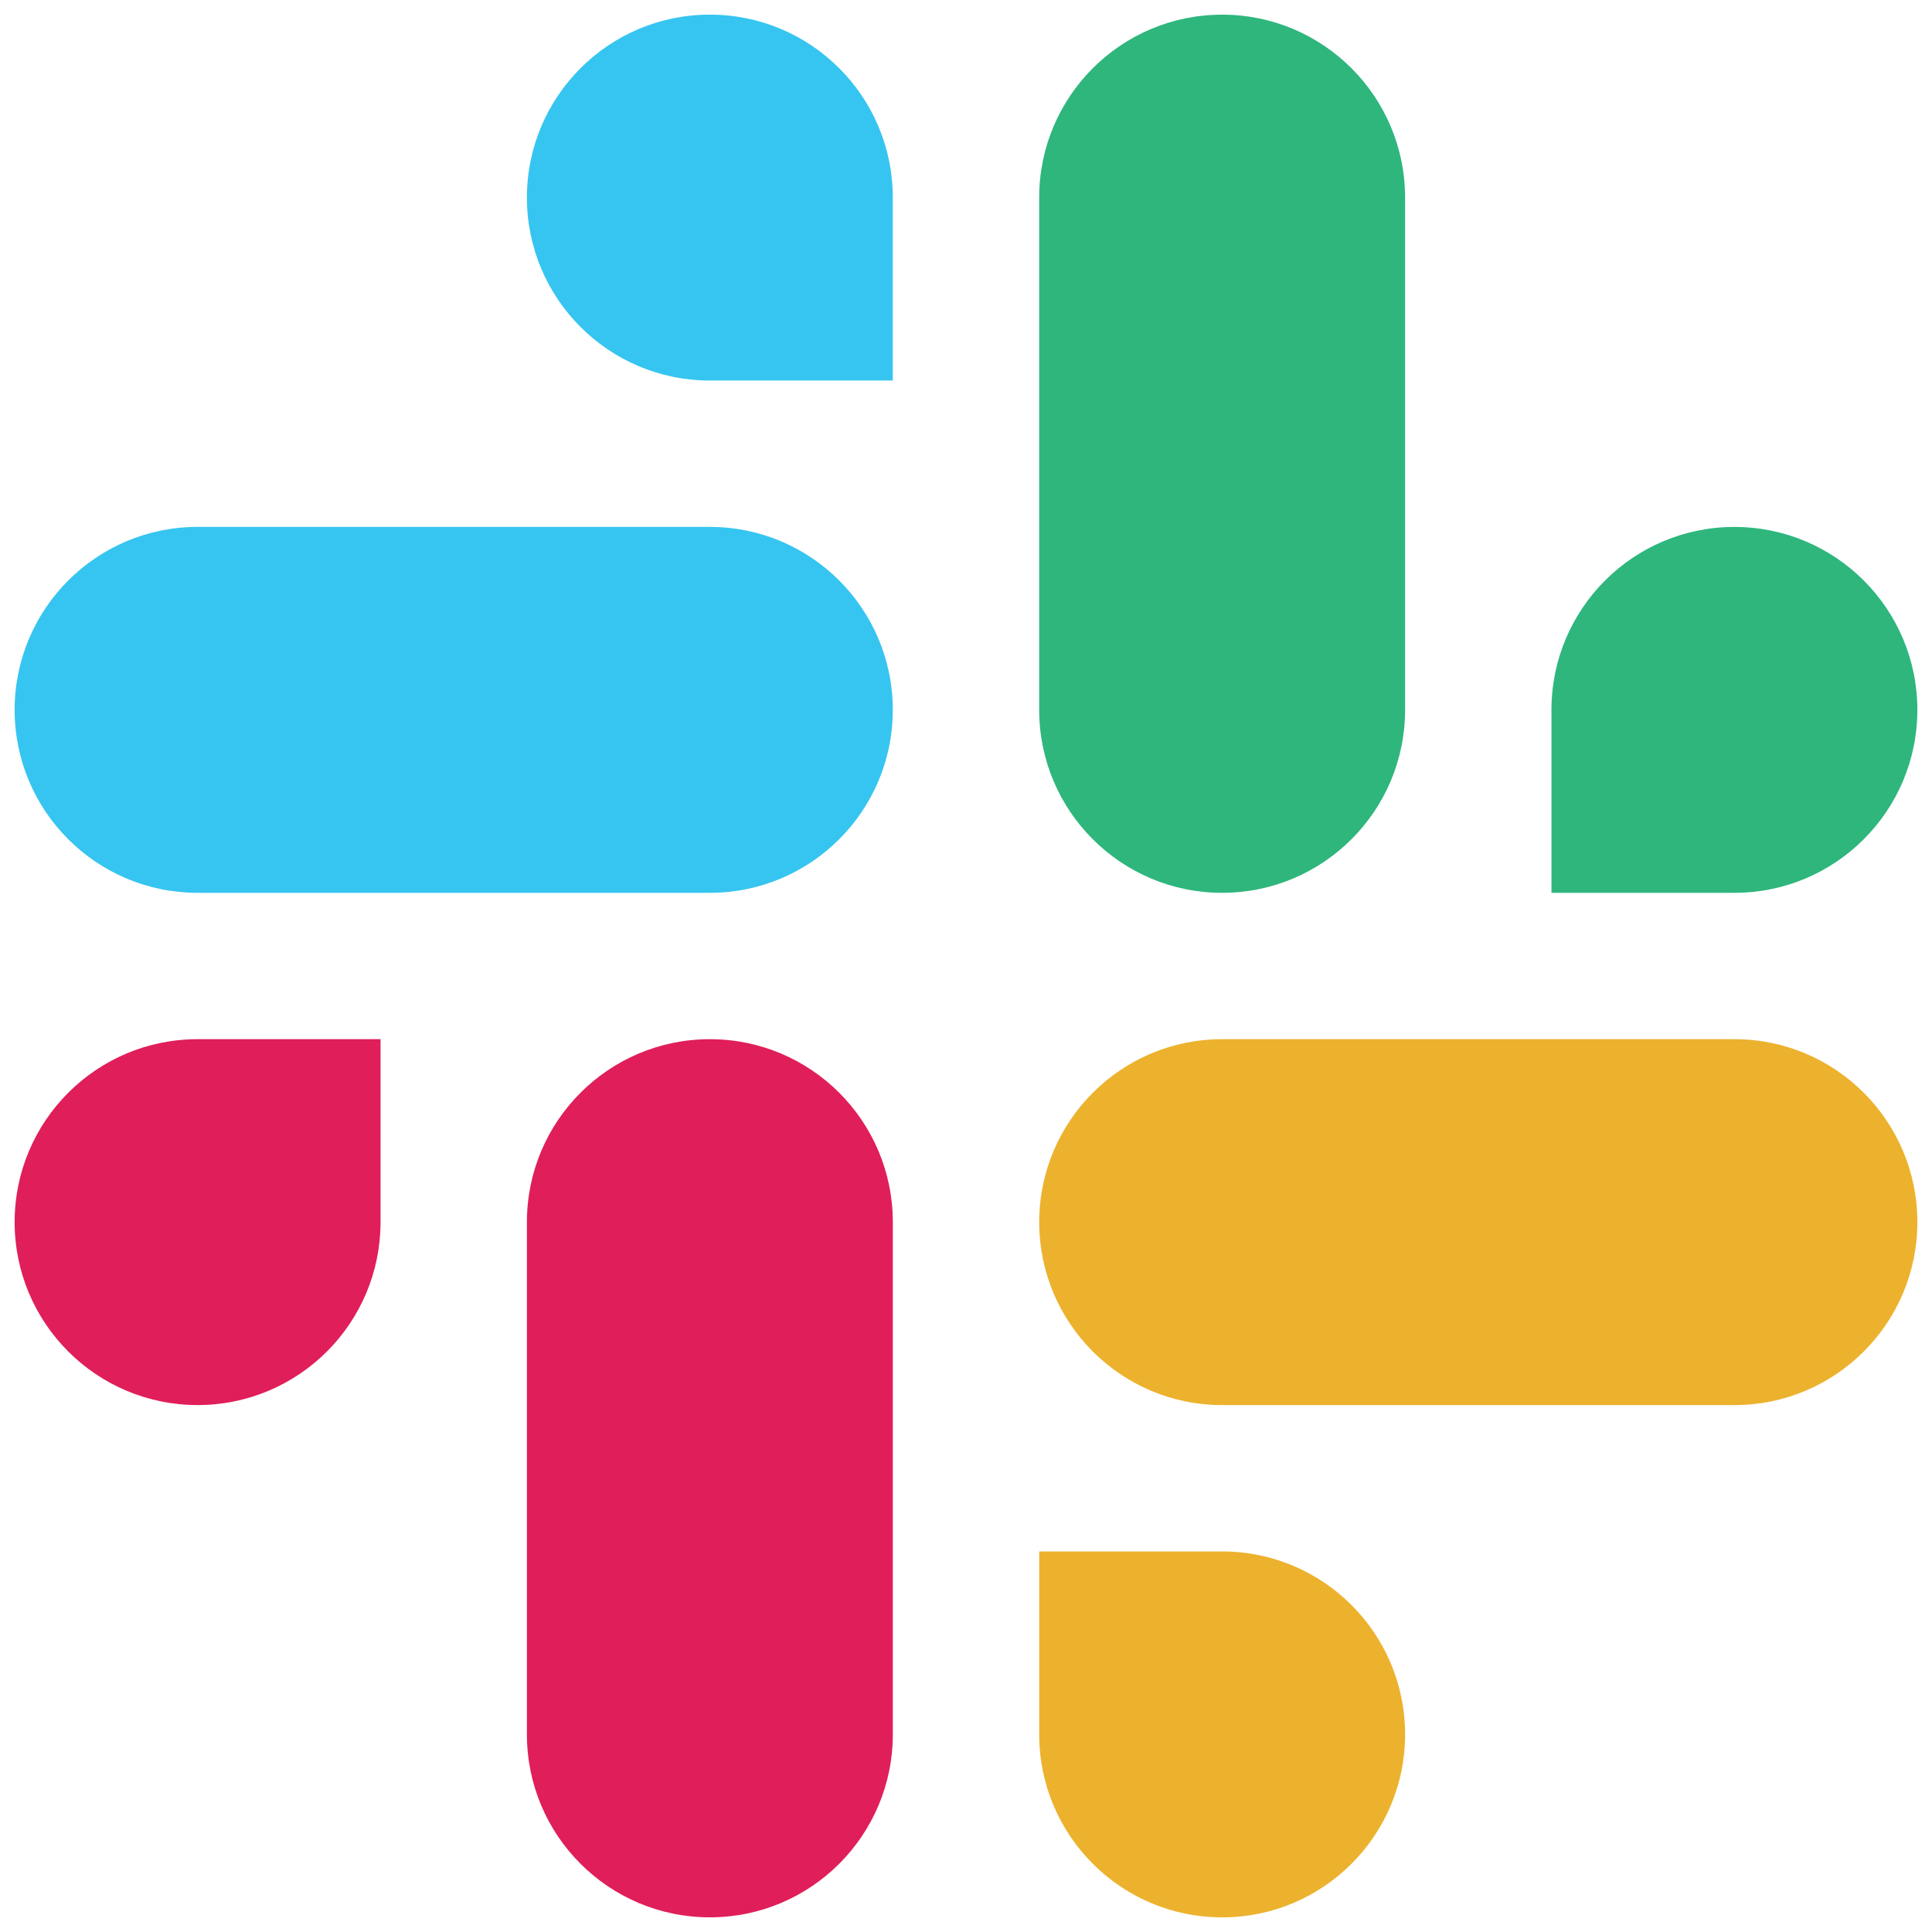
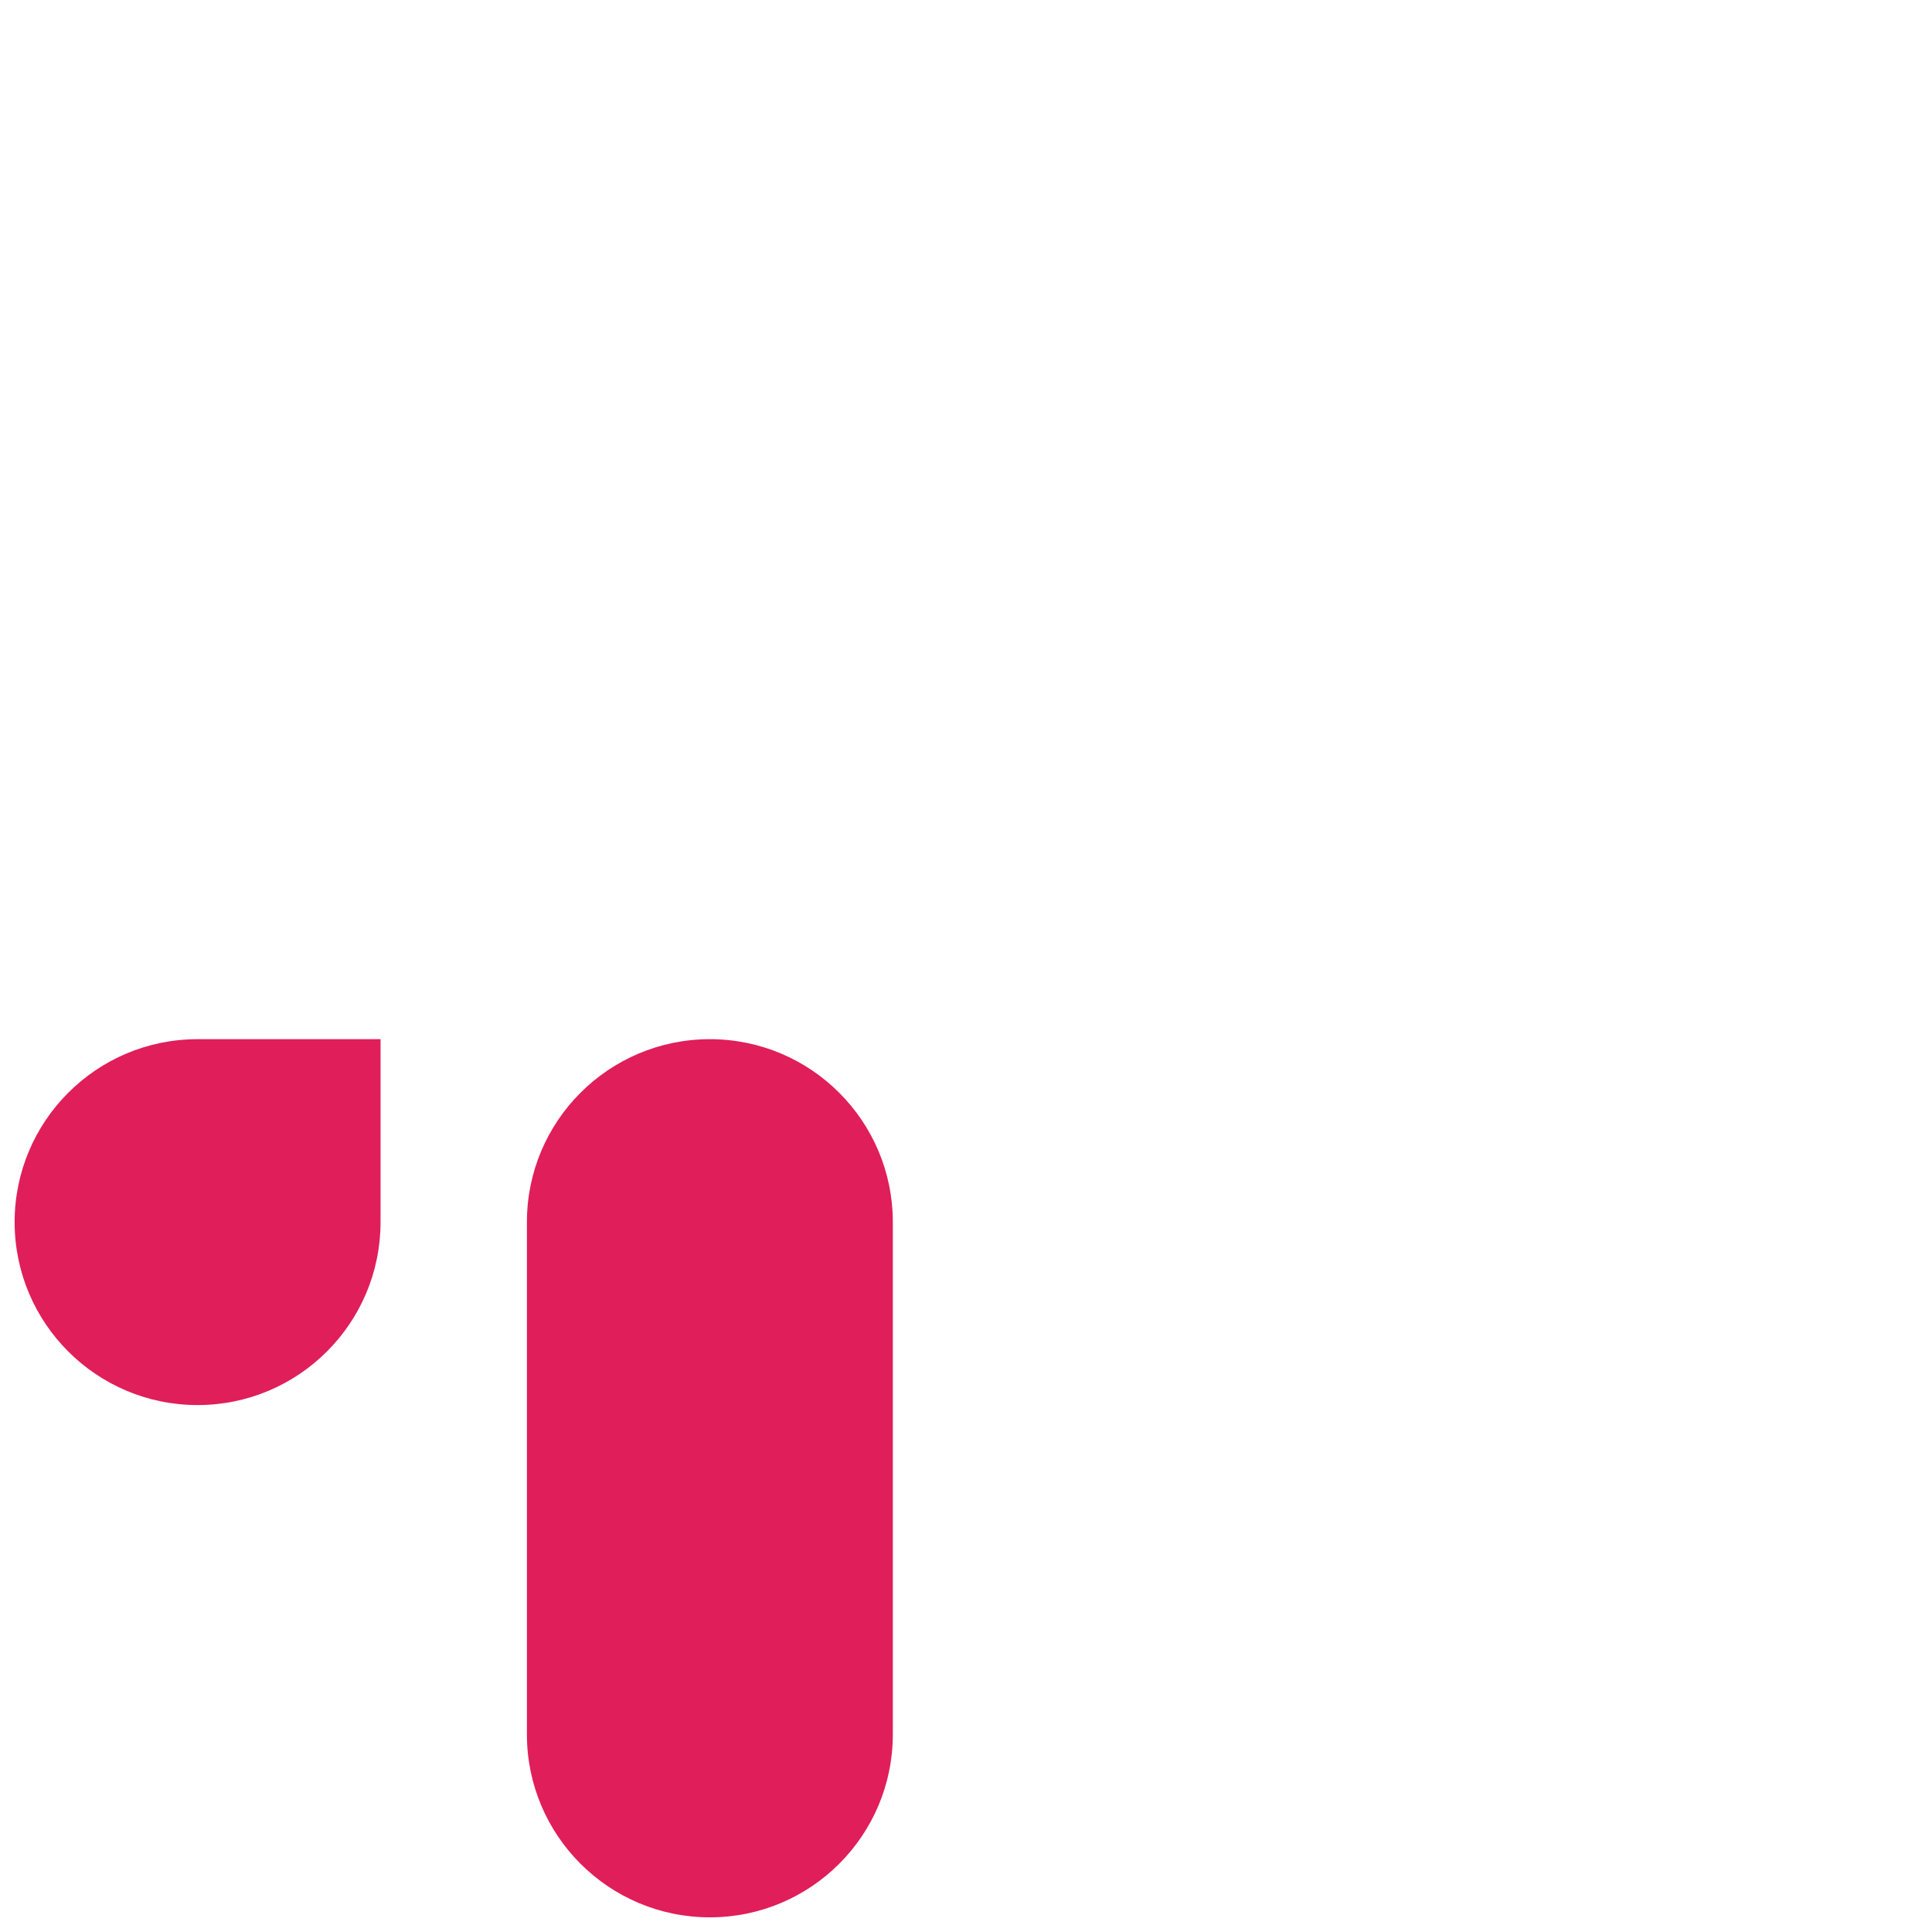
<svg xmlns="http://www.w3.org/2000/svg" width="66" height="66" viewBox="0 0 66 66" fill="none">
-   <path d="M59.251 30.5C62.702 30.5 65.5 27.702 65.5 24.25C65.5 20.799 62.702 18.001 59.25 18.001C55.798 18.001 53 20.799 53 24.251V30.5H59.251ZM41.75 30.5C45.202 30.5 48 27.702 48 24.25V6.751C48 3.299 45.202 0.501 41.75 0.501C38.298 0.501 35.5 3.299 35.5 6.751V24.25C35.5 27.702 38.298 30.5 41.75 30.5Z" fill="#2EB67D" />
  <path d="M6.749 35.5C3.298 35.5 0.5 38.298 0.5 41.75C0.5 45.201 3.298 47.999 6.75 47.999C10.201 47.999 13 45.201 13 41.749V35.5H6.749ZM24.25 35.5C20.798 35.5 18 38.298 18 41.75V59.249C18 62.701 20.798 65.499 24.25 65.499C27.702 65.499 30.5 62.701 30.5 59.249V41.75C30.5 38.298 27.702 35.5 24.25 35.5Z" fill="#E01E5A" />
-   <path d="M35.501 59.251C35.501 62.702 38.299 65.5 41.751 65.5C45.202 65.5 48 62.702 48 59.25C48 55.798 45.202 53 41.75 53L35.501 53L35.501 59.251ZM35.501 41.75C35.501 45.202 38.299 48 41.751 48L59.25 48C62.702 48 65.5 45.202 65.5 41.75C65.5 38.298 62.702 35.5 59.25 35.5L41.751 35.5C38.299 35.5 35.501 38.298 35.501 41.75Z" fill="#ECB22E" />
-   <path d="M30.499 6.749C30.499 3.298 27.701 0.5 24.25 0.5C20.798 0.5 18 3.298 18 6.75C18 10.201 20.798 13 24.25 13L30.499 13L30.499 6.749ZM30.499 24.25C30.499 20.798 27.701 18 24.249 18L6.75 18C3.298 18 0.5 20.798 0.5 24.25C0.5 27.702 3.298 30.5 6.75 30.5L24.249 30.5C27.701 30.5 30.499 27.702 30.499 24.25Z" fill="#36C5F0" />
</svg>